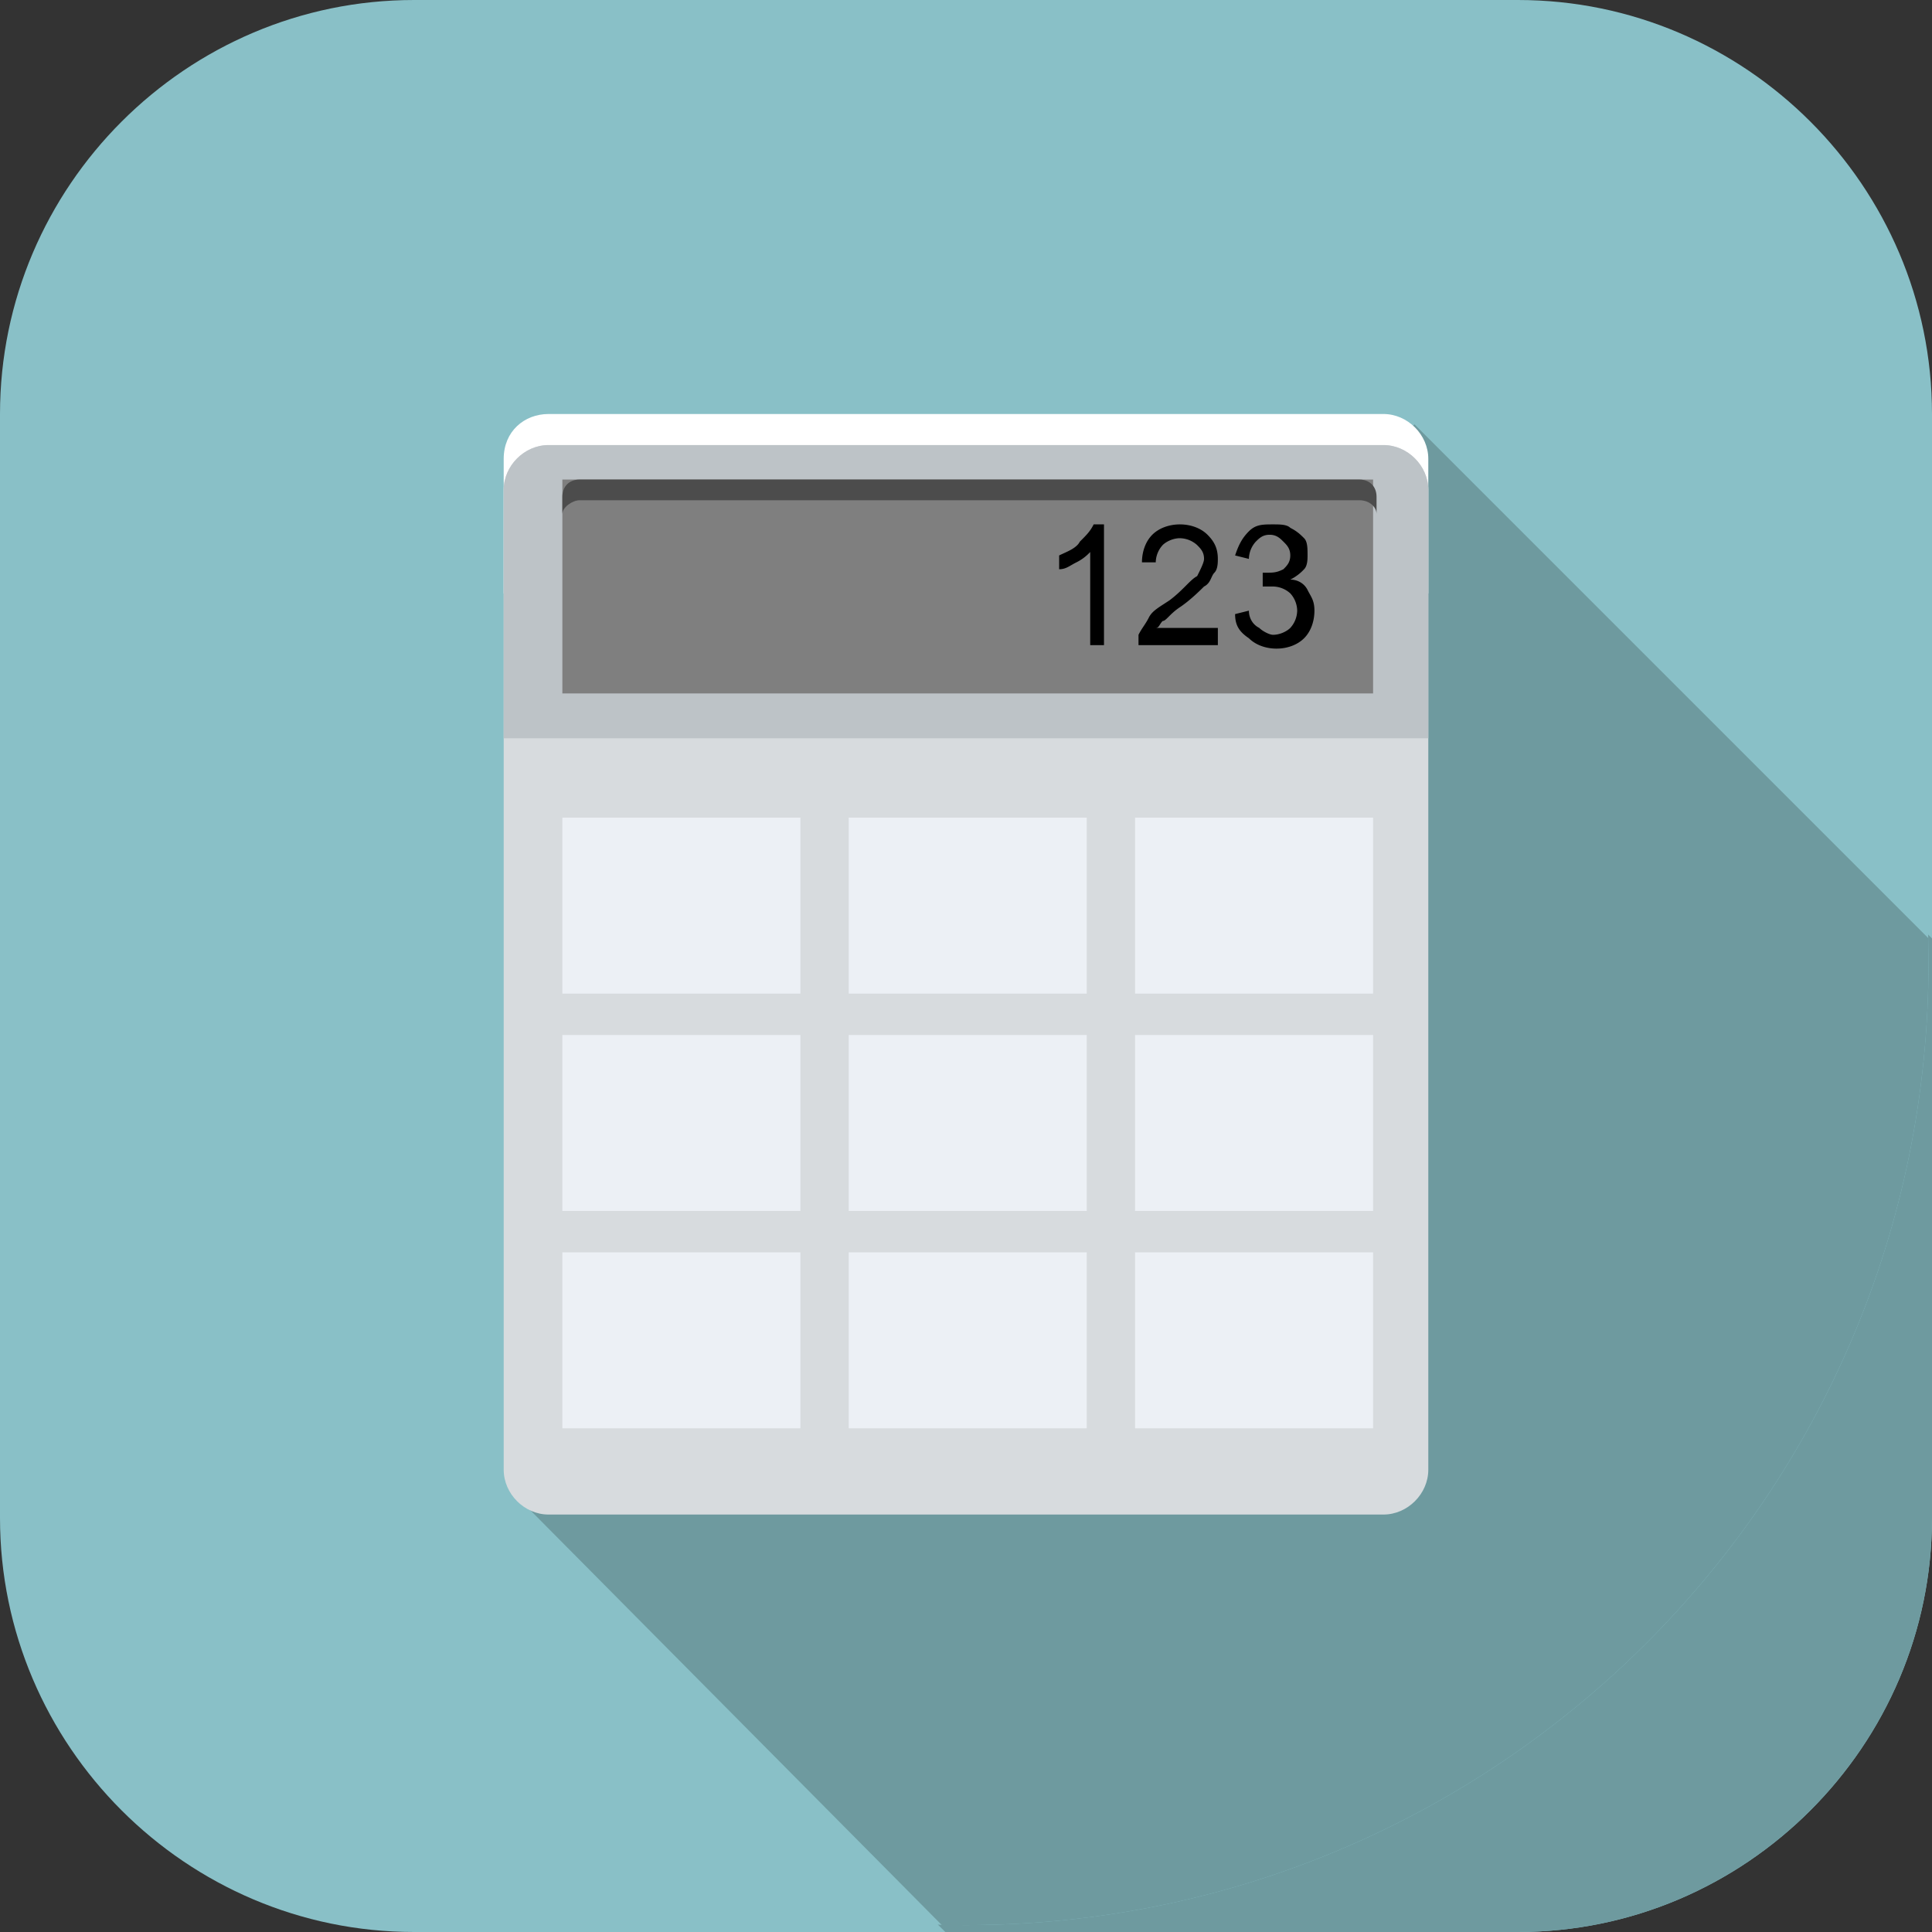
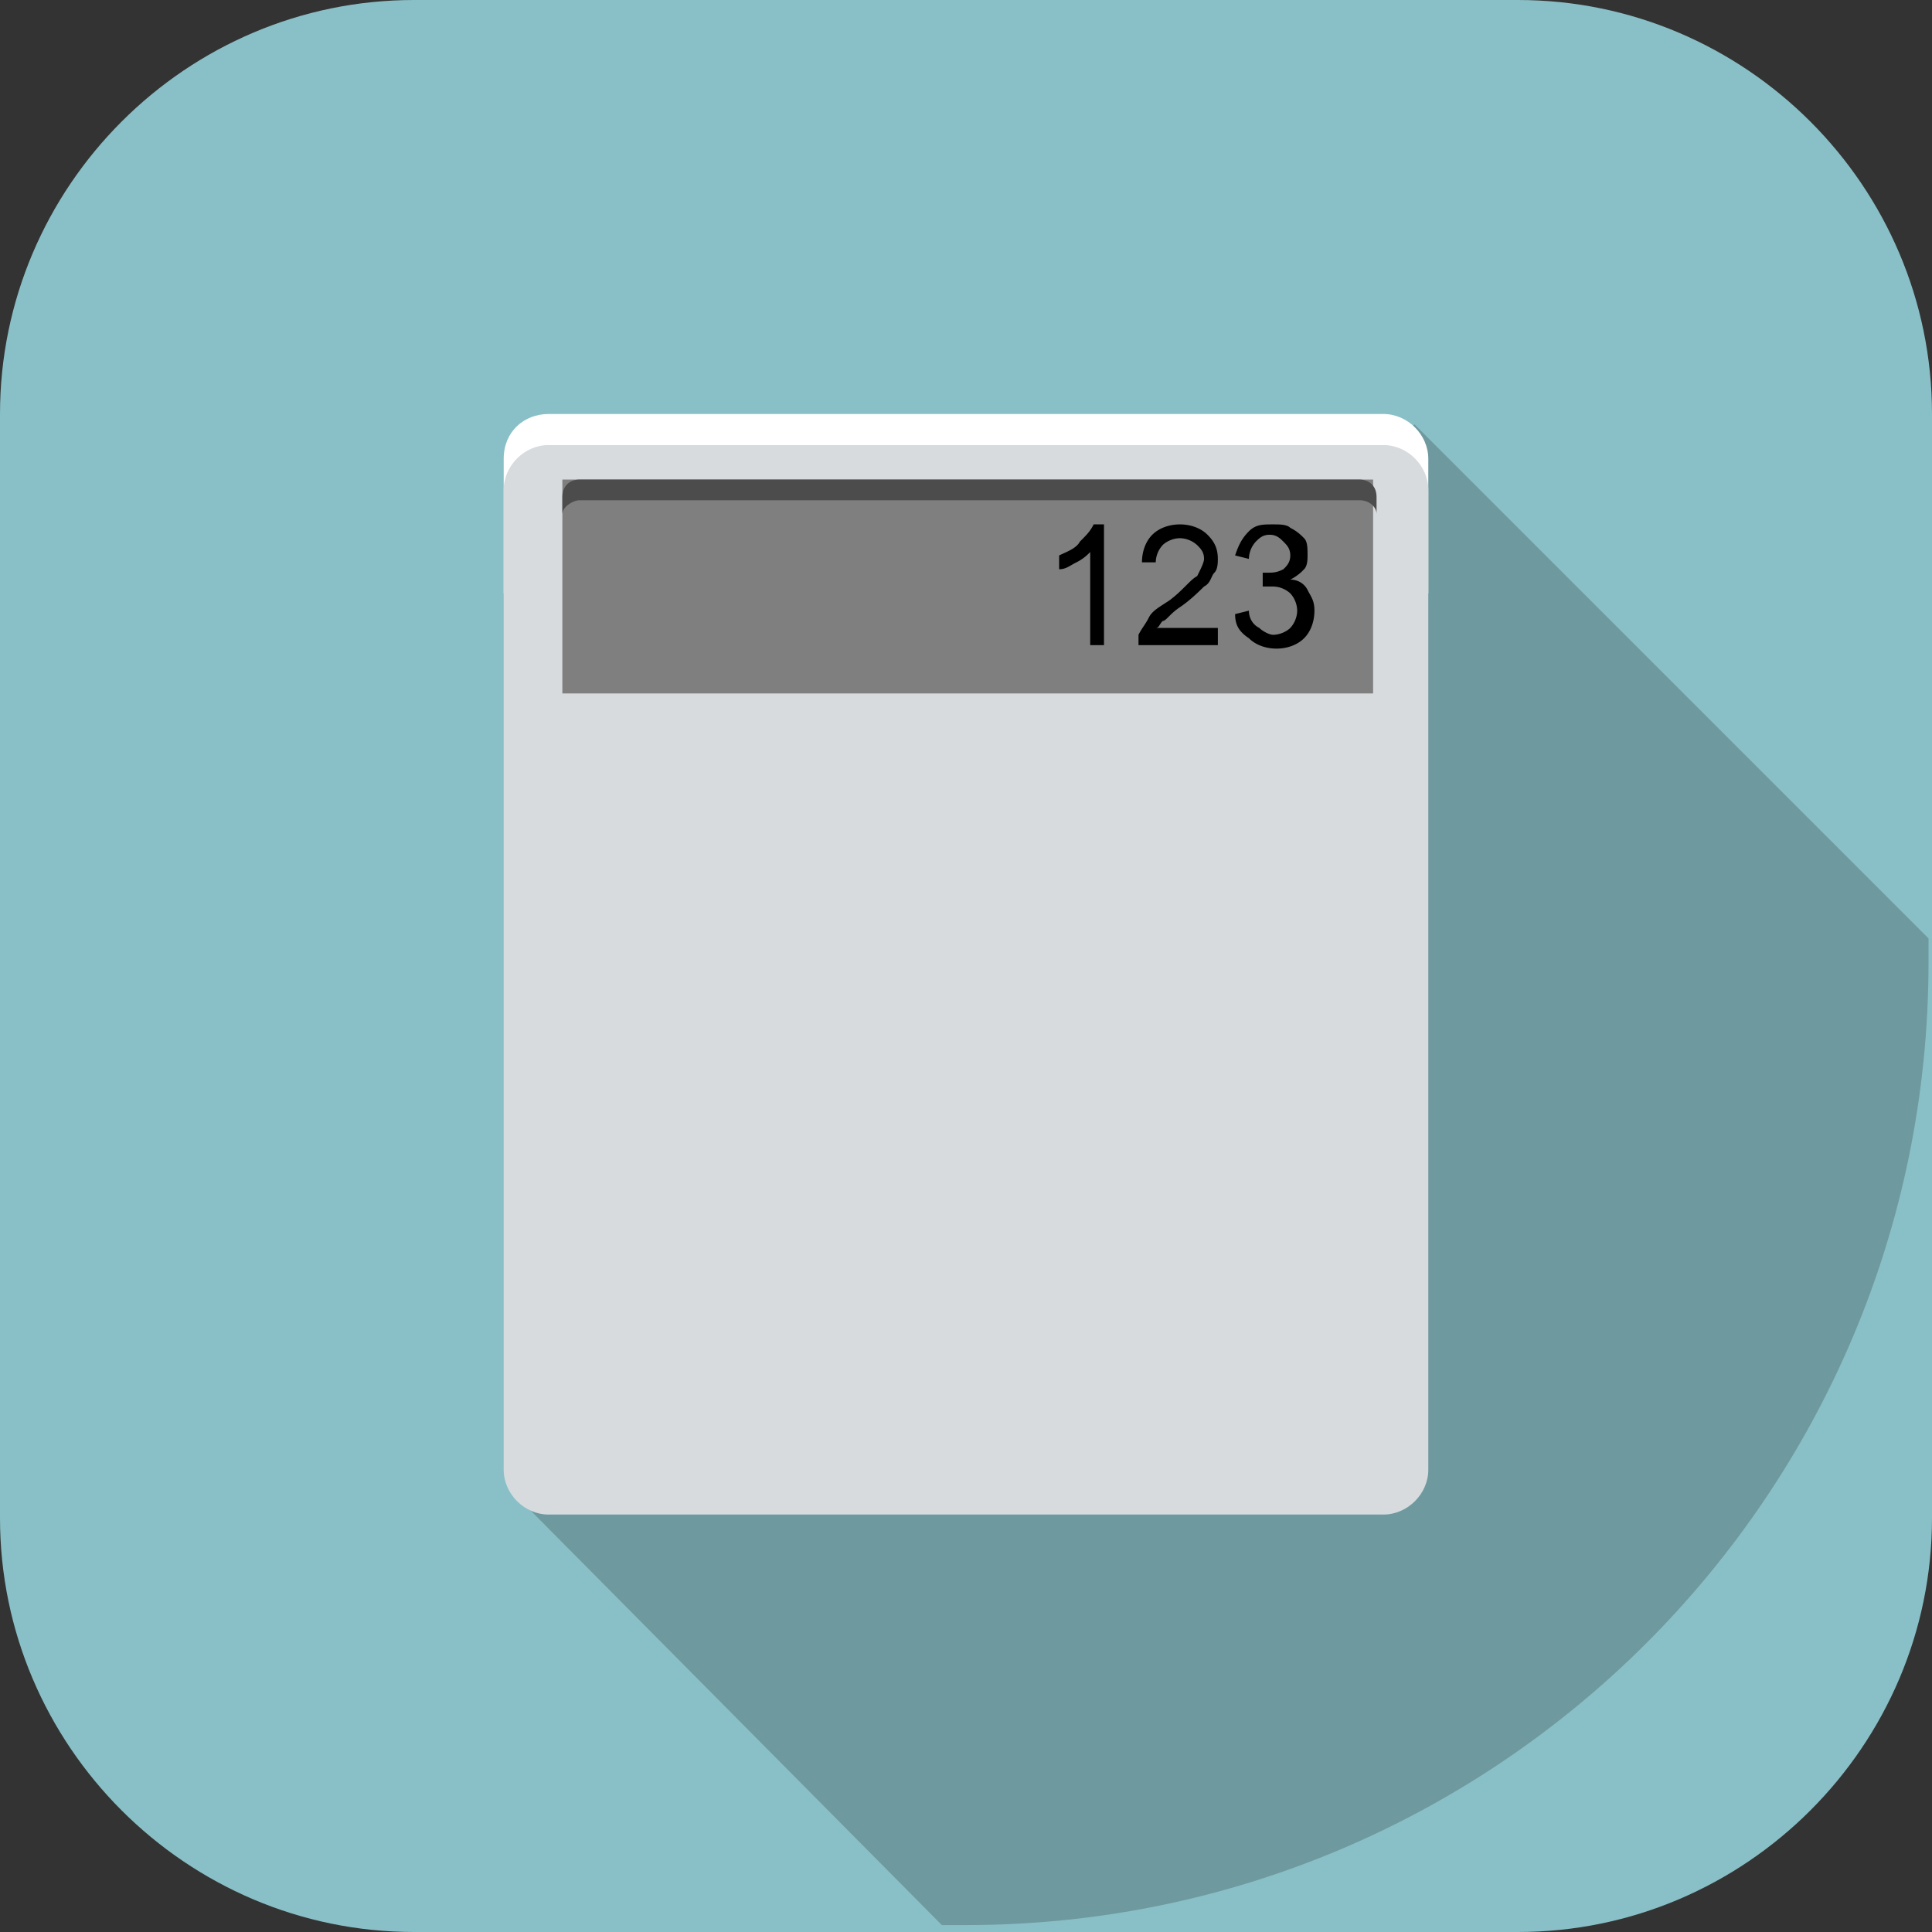
<svg xmlns="http://www.w3.org/2000/svg" width="80" height="80" fill="none">
  <rect width="100%" height="100%" fill="#333333" stroke="none" />
  <path d="M80 62.857C80 72.286 72.286 80 62.857 80H17.143C7.714 80 0 72.286 0 62.857V17.143C0 7.714 7.714 0 17.143 0h45.714C72.286 0 80 7.714 80 17.143v45.714z" fill="#89C0C7" />
-   <path d="M80 38.857L50.143 9l-41 41.143 30 29.857h23.714C72.286 80 80 72.286 80 62.857v-24z" fill="#6E9A9F" />
-   <path fill-rule="evenodd" clip-rule="evenodd" d="M40 0c22 0 39.857 17.857 39.857 39.857S62 79.714 40 79.714.143 61.857.143 39.857C.286 17.857 18 0 40 0z" fill="#89C0C7" />
  <path fill-rule="evenodd" clip-rule="evenodd" d="M40 79.714h-1L21.429 62 58.57 17.571l21.286 21.286v1c0 22-17.857 39.857-39.857 39.857z" fill="#6E9A9F" />
  <path fill-rule="evenodd" clip-rule="evenodd" d="M22.714 17.143h34.572c1 0 1.857.857 1.857 1.857v5.571H20.857V19c0-1.143.857-1.857 1.857-1.857z" fill="#fff" />
  <path fill-rule="evenodd" clip-rule="evenodd" d="M22.714 18.429h34.572c1 0 1.857.857 1.857 1.857v40.571c0 1-.857 1.857-1.857 1.857H22.714c-1 0-1.857-.857-1.857-1.857V20.286c0-1 .857-1.857 1.857-1.857z" fill="#D7DBDE" />
-   <path fill-rule="evenodd" clip-rule="evenodd" d="M22.714 18.429h34.572c1 0 1.857.857 1.857 1.857V30.57H20.857V20.286c0-1 .857-1.857 1.857-1.857z" fill="#BDC3C7" />
  <path d="M56.857 19.857H23.286v8.857h33.571v-8.857z" fill="#7F7F7F" />
  <path fill-rule="evenodd" clip-rule="evenodd" d="M24 19.857h32.286c.428 0 .714.286.714.715v.714c0-.286-.286-.572-.714-.572H24c-.286 0-.714.286-.714.572v-.715c0-.428.285-.714.714-.714z" fill="#4C4C4C" />
-   <path d="M56.857 33.857H47v7.286h9.857v-7.286zm-23.714 0h-9.857v7.286h9.857v-7.286zm11.857 0h-9.857v7.286H45v-7.286zm11.857 9H47v7.286h9.857v-7.286zm-23.714 0h-9.857v7.286h9.857v-7.286zm11.857 0h-9.857v7.286H45v-7.286zm11.857 9H47v7.286h9.857v-7.286zm-23.714 0h-9.857v7.286h9.857v-7.286zm11.857 0h-9.857v7.286H45v-7.286z" fill="#ECF0F5" />
  <path d="M45.714 26.714h-.571v-3.857a1.974 1.974 0 01-.572.429c-.285.142-.428.285-.714.285V23c.286-.143.714-.286.857-.572.286-.285.429-.428.572-.714h.428v5zm4.715-.571v.571h-3.286v-.428c.143-.286.285-.429.428-.715.143-.285.429-.428.858-.714.571-.428.857-.857 1.142-1 .143-.286.286-.571.286-.714 0-.286-.143-.429-.286-.572a1.091 1.091 0 00-.714-.285c-.286 0-.571.142-.714.285a1.091 1.091 0 00-.286.715h-.571c0-.429.142-.858.428-1.143.286-.286.715-.429 1.143-.429.429 0 .857.143 1.143.429.286.285.428.571.428 1 0 .143 0 .428-.142.571-.143.143-.143.429-.429.572-.143.142-.571.571-1 .857-.428.285-.571.571-.714.571C48 25.857 48 26 47.857 26h2.572v.143zm.714-.715l.571-.142c0 .285.143.571.429.714.143.143.428.286.571.286.286 0 .572-.143.715-.286a1.09 1.09 0 00.285-.714 1.09 1.09 0 00-.285-.715 1.09 1.09 0 00-.715-.285h-.428v-.572h.142c.286 0 .43 0 .715-.143.143-.143.285-.285.285-.571s-.142-.429-.285-.572c-.143-.142-.286-.285-.572-.285-.285 0-.428.143-.571.285a1.091 1.091 0 00-.286.715L51.143 23c.143-.429.285-.714.571-1 .286-.286.572-.286 1-.286.286 0 .572 0 .715.143.285.143.428.286.571.429.143.142.143.428.143.714 0 .143 0 .428-.143.571a1.974 1.974 0 01-.572.429c.286 0 .572.143.715.428.143.286.285.43.285.858s-.142.857-.428 1.142c-.286.286-.714.43-1.143.43-.428 0-.857-.144-1.143-.43-.428-.285-.571-.57-.571-1z" fill="#000" />
</svg>